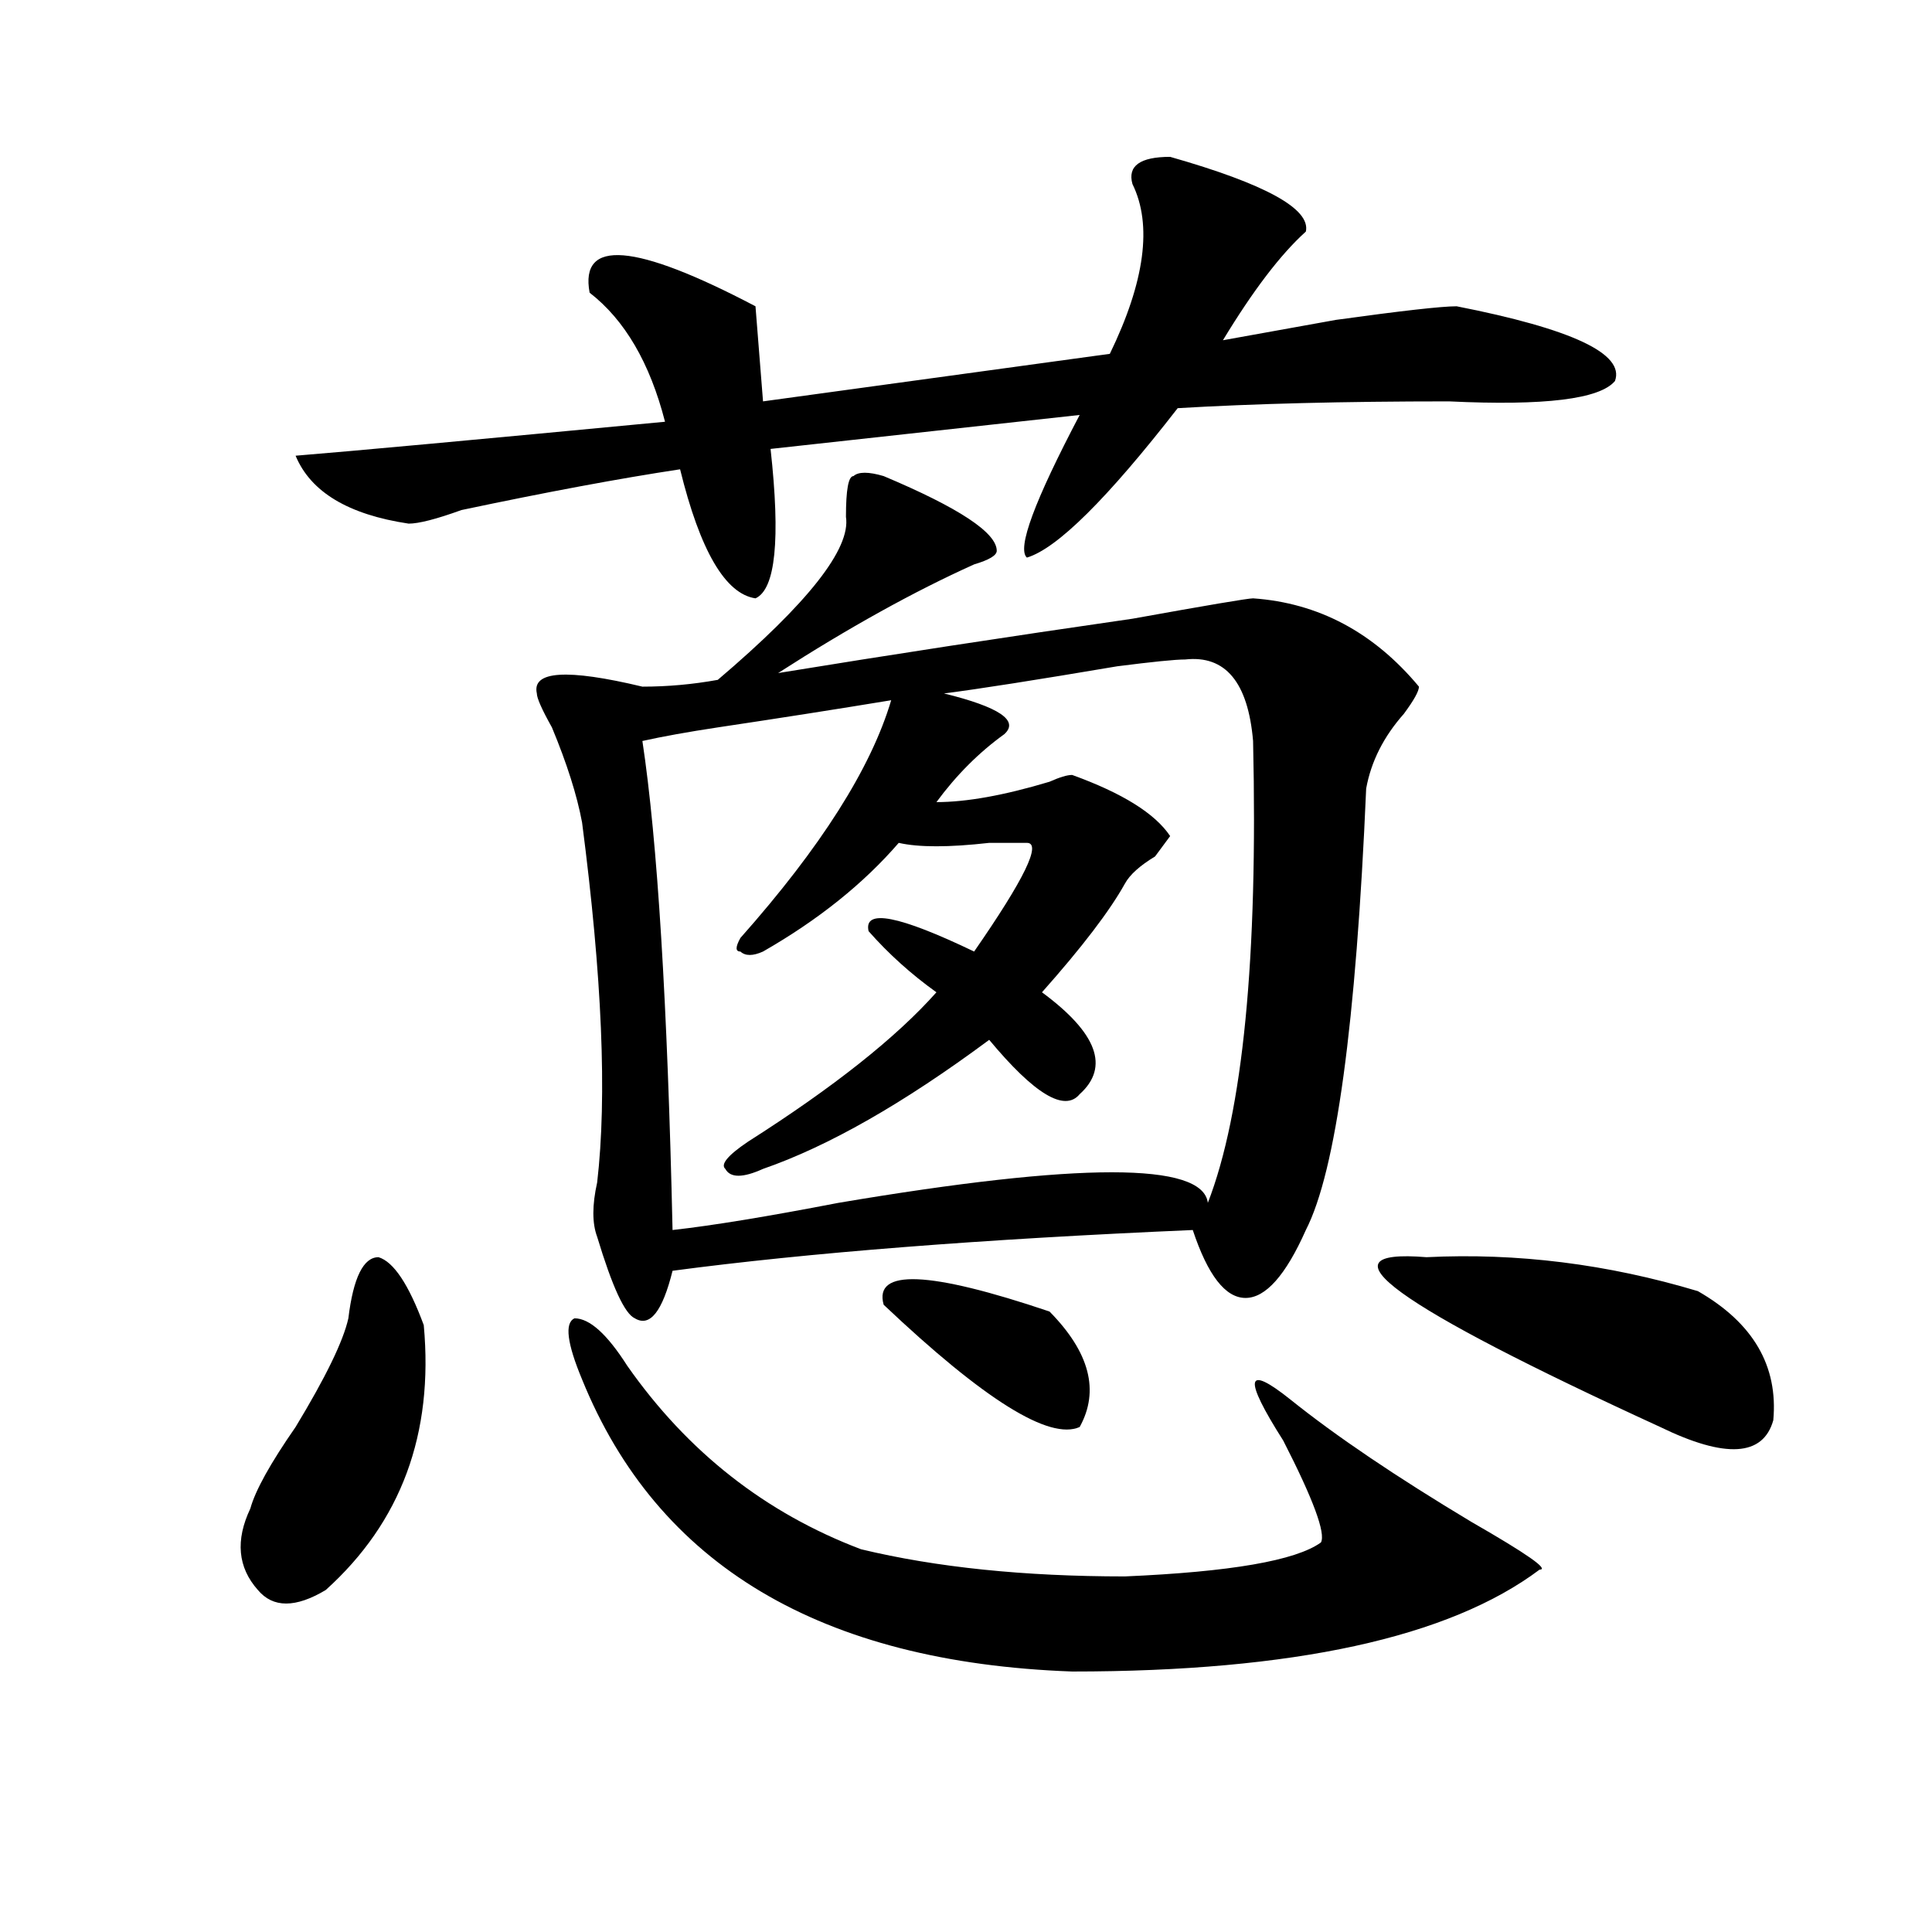
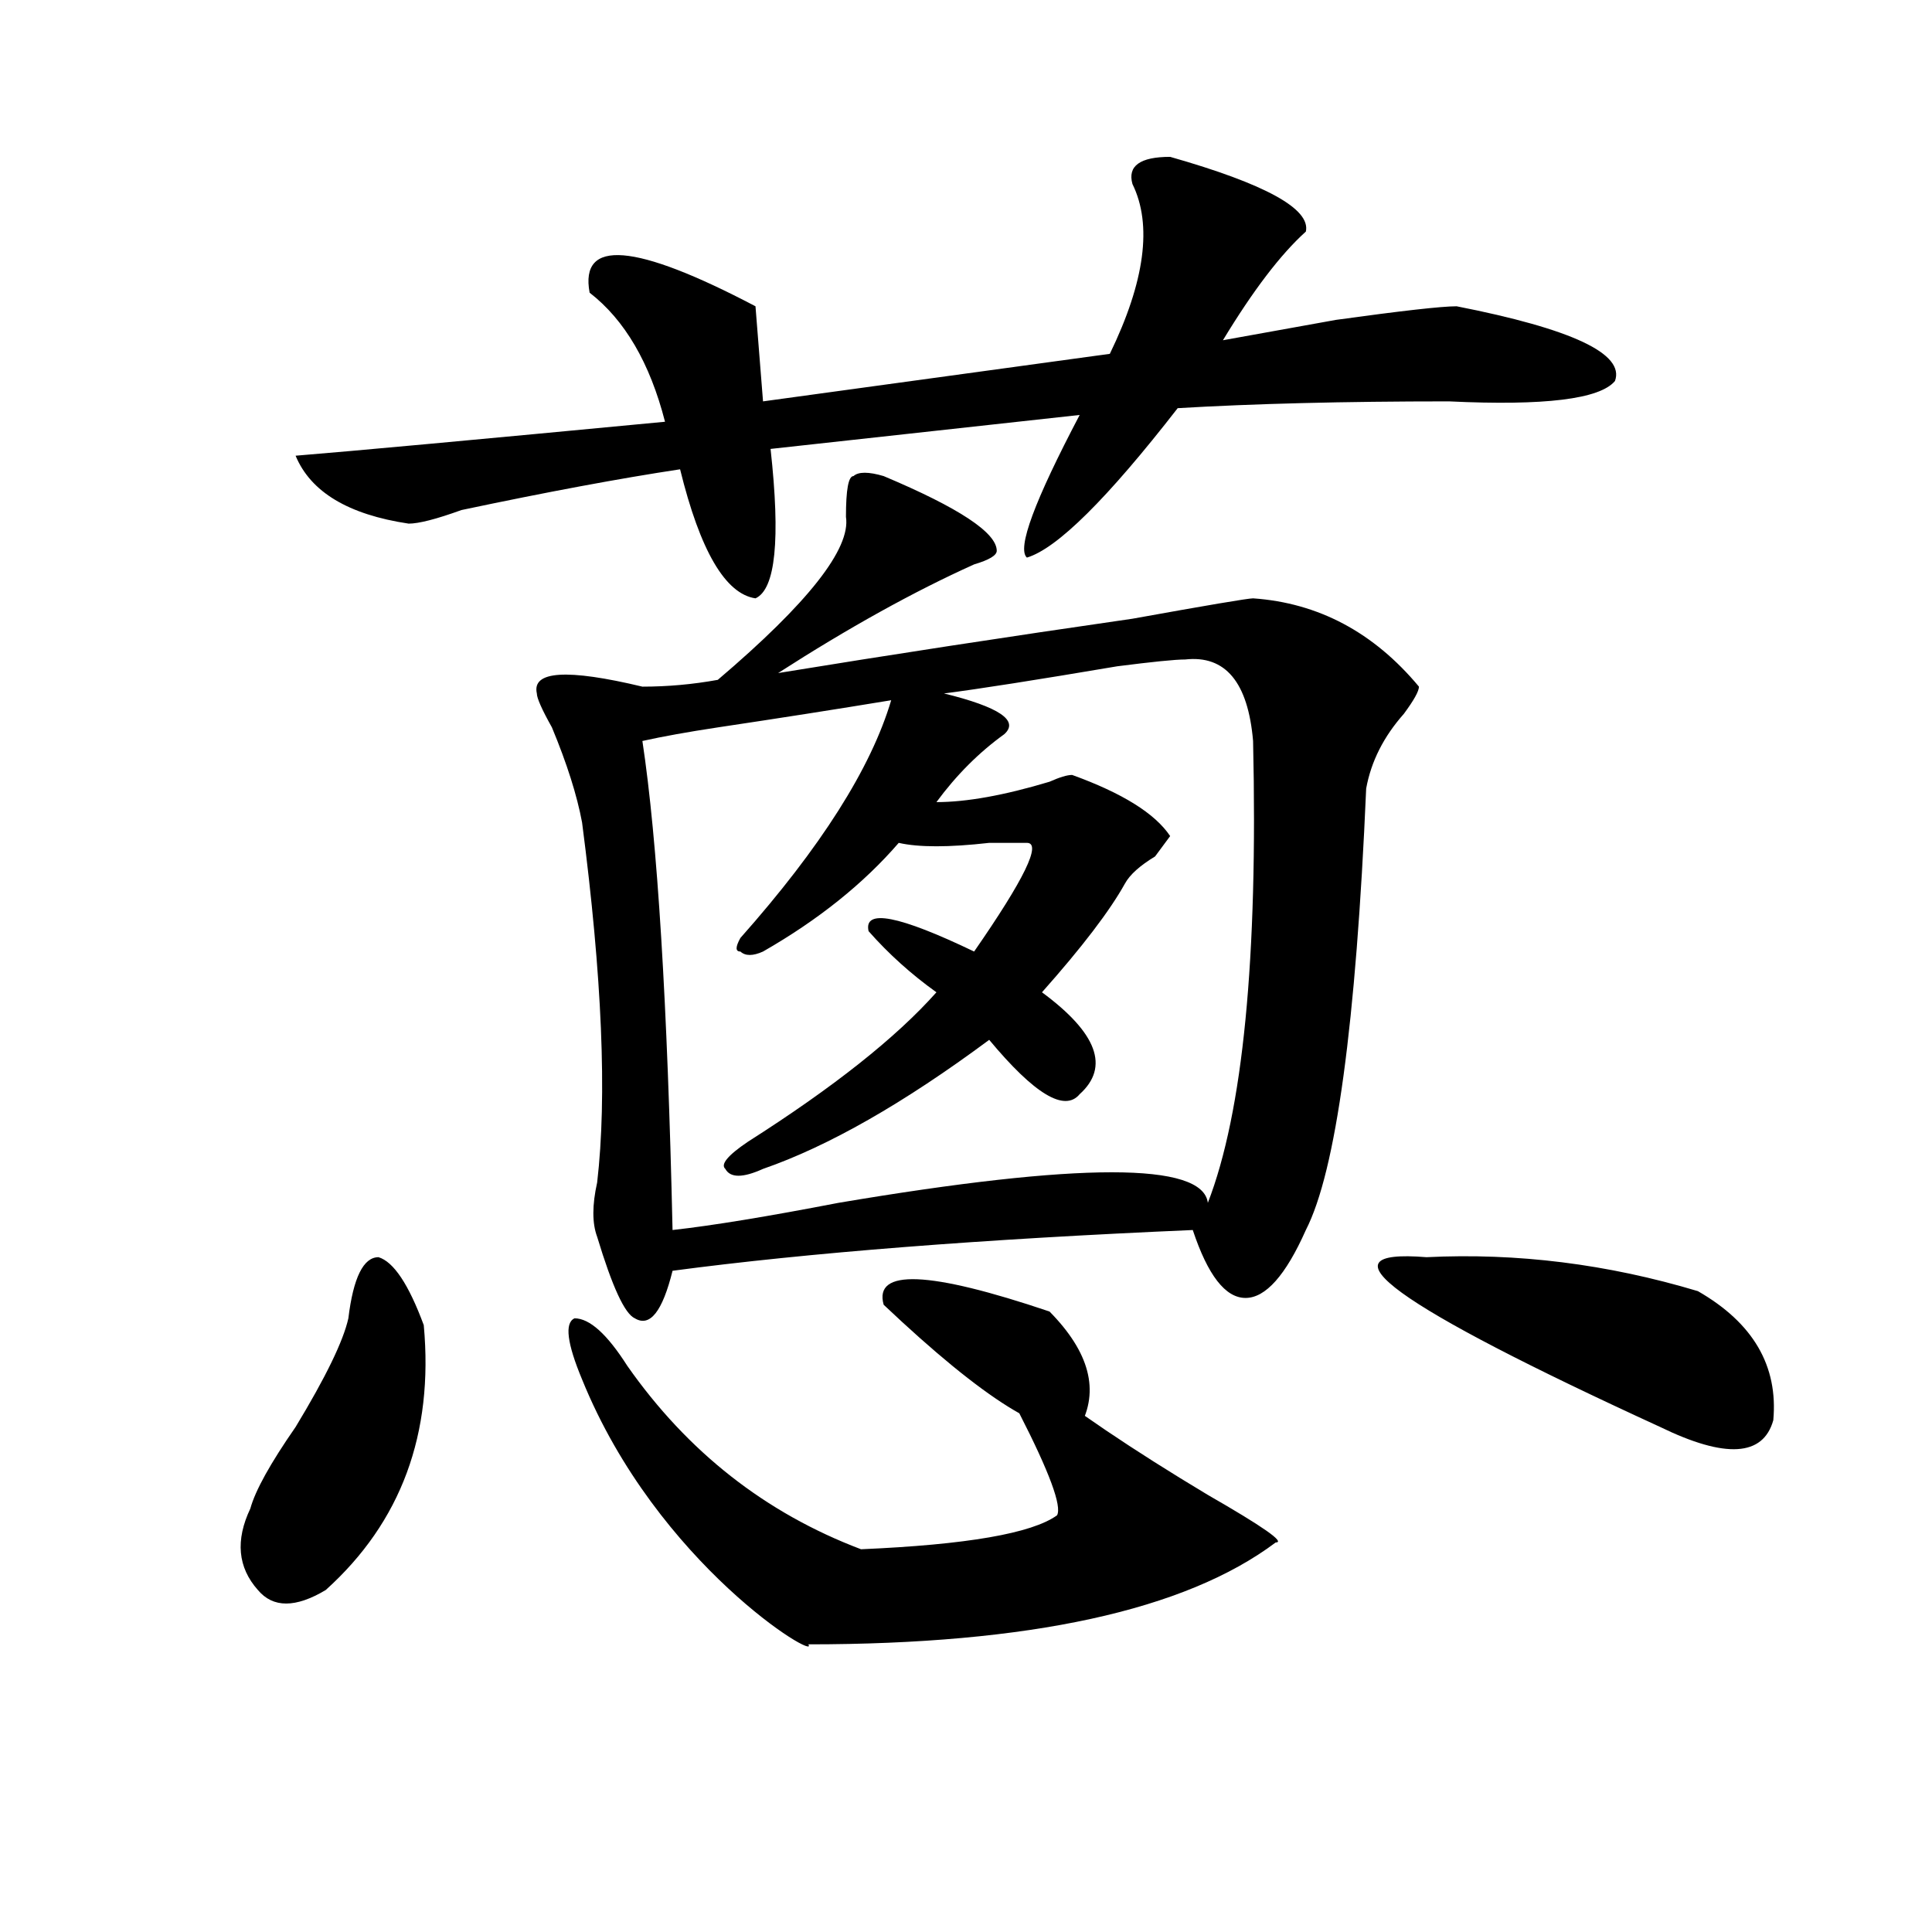
<svg xmlns="http://www.w3.org/2000/svg" version="1.1" id="图层_1" x="0px" y="0px" width="1000px" height="1000px" viewBox="0 0 1000 1000" enable-background="new 0 0 1000 1000" xml:space="preserve">
-   <path d="M219.336,685.875c5.183,56.25-11.707,101.953-50.73,137.109c-15.609,9.338-27.316,9.338-35.121,0  c-10.427-11.7-11.707-25.763-3.902-42.188c2.561-9.339,10.365-23.401,23.414-42.188c15.609-25.763,24.694-44.495,27.316-56.25  c2.561-21.094,7.805-31.641,15.609-31.641C203.727,653.081,211.531,664.781,219.336,685.875z M605.668,81.188  c49.389,14.063,72.803,26.971,70.242,38.672c-13.049,11.755-27.316,30.487-42.926,56.25c12.987-2.308,32.499-5.823,58.535-10.547  c33.779-4.669,54.633-7.031,62.438-7.031c59.815,11.755,87.132,24.609,81.949,38.672c-7.805,9.394-36.463,12.909-85.852,10.547  c-54.633,0-101.461,1.208-140.484,3.516c-36.463,46.911-62.438,72.675-78.047,77.344c-5.244-4.669,3.902-29.278,27.316-73.828  l-159.996,17.578c5.183,46.911,2.561,72.675-7.805,77.344c-15.609-2.308-28.658-24.609-39.023-66.797  c-31.219,4.724-68.962,11.755-113.168,21.094c-13.049,4.724-22.134,7.031-27.316,7.031c-31.219-4.669-50.73-16.37-58.535-35.156  c28.597-2.308,92.314-8.185,191.215-17.578c-7.805-30.433-20.854-52.734-39.023-66.797c-5.244-28.125,23.414-25.763,85.852,7.031  l3.902,49.219l179.508-24.609c18.17-37.464,22.072-66.797,11.707-87.891C583.534,85.911,590.059,81.188,605.668,81.188z   M457.379,246.422c39.023,16.425,58.535,29.333,58.535,38.672c0,2.362-3.902,4.724-11.707,7.031  c-31.219,14.063-65.06,32.849-101.461,56.25c57.193-9.339,118.351-18.731,183.41-28.125c39.023-7.031,59.815-10.547,62.438-10.547  c33.779,2.362,62.438,17.578,85.852,45.703c0,2.362-2.622,7.031-7.805,14.063c-10.427,11.755-16.951,24.609-19.512,38.672  c-5.244,121.894-15.609,198.083-31.219,228.516c-10.427,23.456-20.854,35.156-31.219,35.156c-10.427,0-19.512-11.7-27.316-35.156  c-109.266,4.724-199.02,11.755-269.262,21.094c-5.244,21.094-11.707,29.333-19.512,24.609c-5.244-2.308-11.707-16.37-19.512-42.188  c-2.622-7.031-2.622-16.37,0-28.125c5.183-44.495,2.561-106.622-7.805-186.328c-2.622-14.063-7.805-30.433-15.609-49.219  c-5.244-9.339-7.805-15.216-7.805-17.578c-2.622-11.7,15.609-12.854,54.633-3.516c12.987,0,25.975-1.153,39.023-3.516  c46.828-39.825,68.9-67.95,66.34-84.375c0-14.063,1.28-21.094,3.902-21.094C444.33,244.114,449.574,244.114,457.379,246.422z   M324.699,706.969c31.219,44.55,71.522,76.19,120.973,94.922c39.023,9.394,84.51,14.063,136.582,14.063  c54.633-2.362,88.412-8.185,101.461-17.578c2.561-4.669-3.902-22.247-19.512-52.734c-20.854-32.794-19.512-39.825,3.902-21.094  c23.414,18.786,54.633,39.88,93.656,63.281c28.597,16.425,40.304,24.609,35.121,24.609  c-46.828,35.156-127.497,52.734-241.945,52.734C424.818,860.447,340.309,810.13,301.285,714  c-7.805-18.731-9.146-29.278-3.902-31.641C305.188,682.359,314.272,690.599,324.699,706.969z M613.473,341.344  c-5.244,0-16.951,1.208-35.121,3.516c-41.646,7.031-71.584,11.755-89.754,14.063c28.597,7.031,39.023,14.063,31.219,21.094  c-13.049,9.394-24.756,21.094-35.121,35.156c15.609,0,35.121-3.516,58.535-10.547c5.183-2.308,9.085-3.516,11.707-3.516  c25.975,9.394,42.926,19.94,50.73,31.641l-7.805,10.547c-7.805,4.724-13.049,9.394-15.609,14.063  c-7.805,14.063-22.134,32.849-42.926,56.25c28.597,21.094,35.121,38.672,19.512,52.734c-7.805,9.394-23.414,0-46.828-28.125  c-44.268,32.849-83.291,55.097-117.07,66.797c-10.427,4.724-16.951,4.724-19.512,0c-2.622-2.308,1.28-7.031,11.707-14.063  c44.206-28.125,76.705-53.888,97.559-77.344c-13.049-9.339-24.756-19.886-35.121-31.641c-2.622-11.7,15.609-8.185,54.633,10.547  c25.975-37.464,35.121-56.25,27.316-56.25h-19.512c-20.854,2.362-36.463,2.362-46.828,0c-18.231,21.094-41.646,39.88-70.242,56.25  c-5.244,2.362-9.146,2.362-11.707,0c-2.622,0-2.622-2.308,0-7.031c41.584-46.856,67.62-87.891,78.047-123.047  c-28.658,4.724-58.535,9.394-89.754,14.063c-15.609,2.362-28.658,4.724-39.023,7.031c7.805,51.581,12.987,135.956,15.609,253.125  c20.792-2.308,49.389-7.031,85.852-14.063c124.875-21.094,188.593-21.094,191.215,0c18.17-46.856,25.975-126.563,23.414-239.063  C645.972,353.099,634.265,339.036,613.473,341.344z M457.379,675.328c-5.244-18.731,23.414-17.578,85.852,3.516  c20.792,21.094,25.975,41.034,15.609,59.766C543.23,745.641,509.39,724.547,457.379,675.328z M738.348,650.719  c46.828-2.308,93.656,3.516,140.484,17.578c28.597,16.425,41.584,38.672,39.023,66.797c-5.244,18.786-24.756,19.94-58.535,3.516  C721.396,675.328,681.093,646.05,738.348,650.719z" />
+   <path d="M219.336,685.875c5.183,56.25-11.707,101.953-50.73,137.109c-15.609,9.338-27.316,9.338-35.121,0  c-10.427-11.7-11.707-25.763-3.902-42.188c2.561-9.339,10.365-23.401,23.414-42.188c15.609-25.763,24.694-44.495,27.316-56.25  c2.561-21.094,7.805-31.641,15.609-31.641C203.727,653.081,211.531,664.781,219.336,685.875z M605.668,81.188  c49.389,14.063,72.803,26.971,70.242,38.672c-13.049,11.755-27.316,30.487-42.926,56.25c12.987-2.308,32.499-5.823,58.535-10.547  c33.779-4.669,54.633-7.031,62.438-7.031c59.815,11.755,87.132,24.609,81.949,38.672c-7.805,9.394-36.463,12.909-85.852,10.547  c-54.633,0-101.461,1.208-140.484,3.516c-36.463,46.911-62.438,72.675-78.047,77.344c-5.244-4.669,3.902-29.278,27.316-73.828  l-159.996,17.578c5.183,46.911,2.561,72.675-7.805,77.344c-15.609-2.308-28.658-24.609-39.023-66.797  c-31.219,4.724-68.962,11.755-113.168,21.094c-13.049,4.724-22.134,7.031-27.316,7.031c-31.219-4.669-50.73-16.37-58.535-35.156  c28.597-2.308,92.314-8.185,191.215-17.578c-7.805-30.433-20.854-52.734-39.023-66.797c-5.244-28.125,23.414-25.763,85.852,7.031  l3.902,49.219l179.508-24.609c18.17-37.464,22.072-66.797,11.707-87.891C583.534,85.911,590.059,81.188,605.668,81.188z   M457.379,246.422c39.023,16.425,58.535,29.333,58.535,38.672c0,2.362-3.902,4.724-11.707,7.031  c-31.219,14.063-65.06,32.849-101.461,56.25c57.193-9.339,118.351-18.731,183.41-28.125c39.023-7.031,59.815-10.547,62.438-10.547  c33.779,2.362,62.438,17.578,85.852,45.703c0,2.362-2.622,7.031-7.805,14.063c-10.427,11.755-16.951,24.609-19.512,38.672  c-5.244,121.894-15.609,198.083-31.219,228.516c-10.427,23.456-20.854,35.156-31.219,35.156c-10.427,0-19.512-11.7-27.316-35.156  c-109.266,4.724-199.02,11.755-269.262,21.094c-5.244,21.094-11.707,29.333-19.512,24.609c-5.244-2.308-11.707-16.37-19.512-42.188  c-2.622-7.031-2.622-16.37,0-28.125c5.183-44.495,2.561-106.622-7.805-186.328c-2.622-14.063-7.805-30.433-15.609-49.219  c-5.244-9.339-7.805-15.216-7.805-17.578c-2.622-11.7,15.609-12.854,54.633-3.516c12.987,0,25.975-1.153,39.023-3.516  c46.828-39.825,68.9-67.95,66.34-84.375c0-14.063,1.28-21.094,3.902-21.094C444.33,244.114,449.574,244.114,457.379,246.422z   M324.699,706.969c31.219,44.55,71.522,76.19,120.973,94.922c54.633-2.362,88.412-8.185,101.461-17.578c2.561-4.669-3.902-22.247-19.512-52.734c-20.854-32.794-19.512-39.825,3.902-21.094  c23.414,18.786,54.633,39.88,93.656,63.281c28.597,16.425,40.304,24.609,35.121,24.609  c-46.828,35.156-127.497,52.734-241.945,52.734C424.818,860.447,340.309,810.13,301.285,714  c-7.805-18.731-9.146-29.278-3.902-31.641C305.188,682.359,314.272,690.599,324.699,706.969z M613.473,341.344  c-5.244,0-16.951,1.208-35.121,3.516c-41.646,7.031-71.584,11.755-89.754,14.063c28.597,7.031,39.023,14.063,31.219,21.094  c-13.049,9.394-24.756,21.094-35.121,35.156c15.609,0,35.121-3.516,58.535-10.547c5.183-2.308,9.085-3.516,11.707-3.516  c25.975,9.394,42.926,19.94,50.73,31.641l-7.805,10.547c-7.805,4.724-13.049,9.394-15.609,14.063  c-7.805,14.063-22.134,32.849-42.926,56.25c28.597,21.094,35.121,38.672,19.512,52.734c-7.805,9.394-23.414,0-46.828-28.125  c-44.268,32.849-83.291,55.097-117.07,66.797c-10.427,4.724-16.951,4.724-19.512,0c-2.622-2.308,1.28-7.031,11.707-14.063  c44.206-28.125,76.705-53.888,97.559-77.344c-13.049-9.339-24.756-19.886-35.121-31.641c-2.622-11.7,15.609-8.185,54.633,10.547  c25.975-37.464,35.121-56.25,27.316-56.25h-19.512c-20.854,2.362-36.463,2.362-46.828,0c-18.231,21.094-41.646,39.88-70.242,56.25  c-5.244,2.362-9.146,2.362-11.707,0c-2.622,0-2.622-2.308,0-7.031c41.584-46.856,67.62-87.891,78.047-123.047  c-28.658,4.724-58.535,9.394-89.754,14.063c-15.609,2.362-28.658,4.724-39.023,7.031c7.805,51.581,12.987,135.956,15.609,253.125  c20.792-2.308,49.389-7.031,85.852-14.063c124.875-21.094,188.593-21.094,191.215,0c18.17-46.856,25.975-126.563,23.414-239.063  C645.972,353.099,634.265,339.036,613.473,341.344z M457.379,675.328c-5.244-18.731,23.414-17.578,85.852,3.516  c20.792,21.094,25.975,41.034,15.609,59.766C543.23,745.641,509.39,724.547,457.379,675.328z M738.348,650.719  c46.828-2.308,93.656,3.516,140.484,17.578c28.597,16.425,41.584,38.672,39.023,66.797c-5.244,18.786-24.756,19.94-58.535,3.516  C721.396,675.328,681.093,646.05,738.348,650.719z" />
</svg>